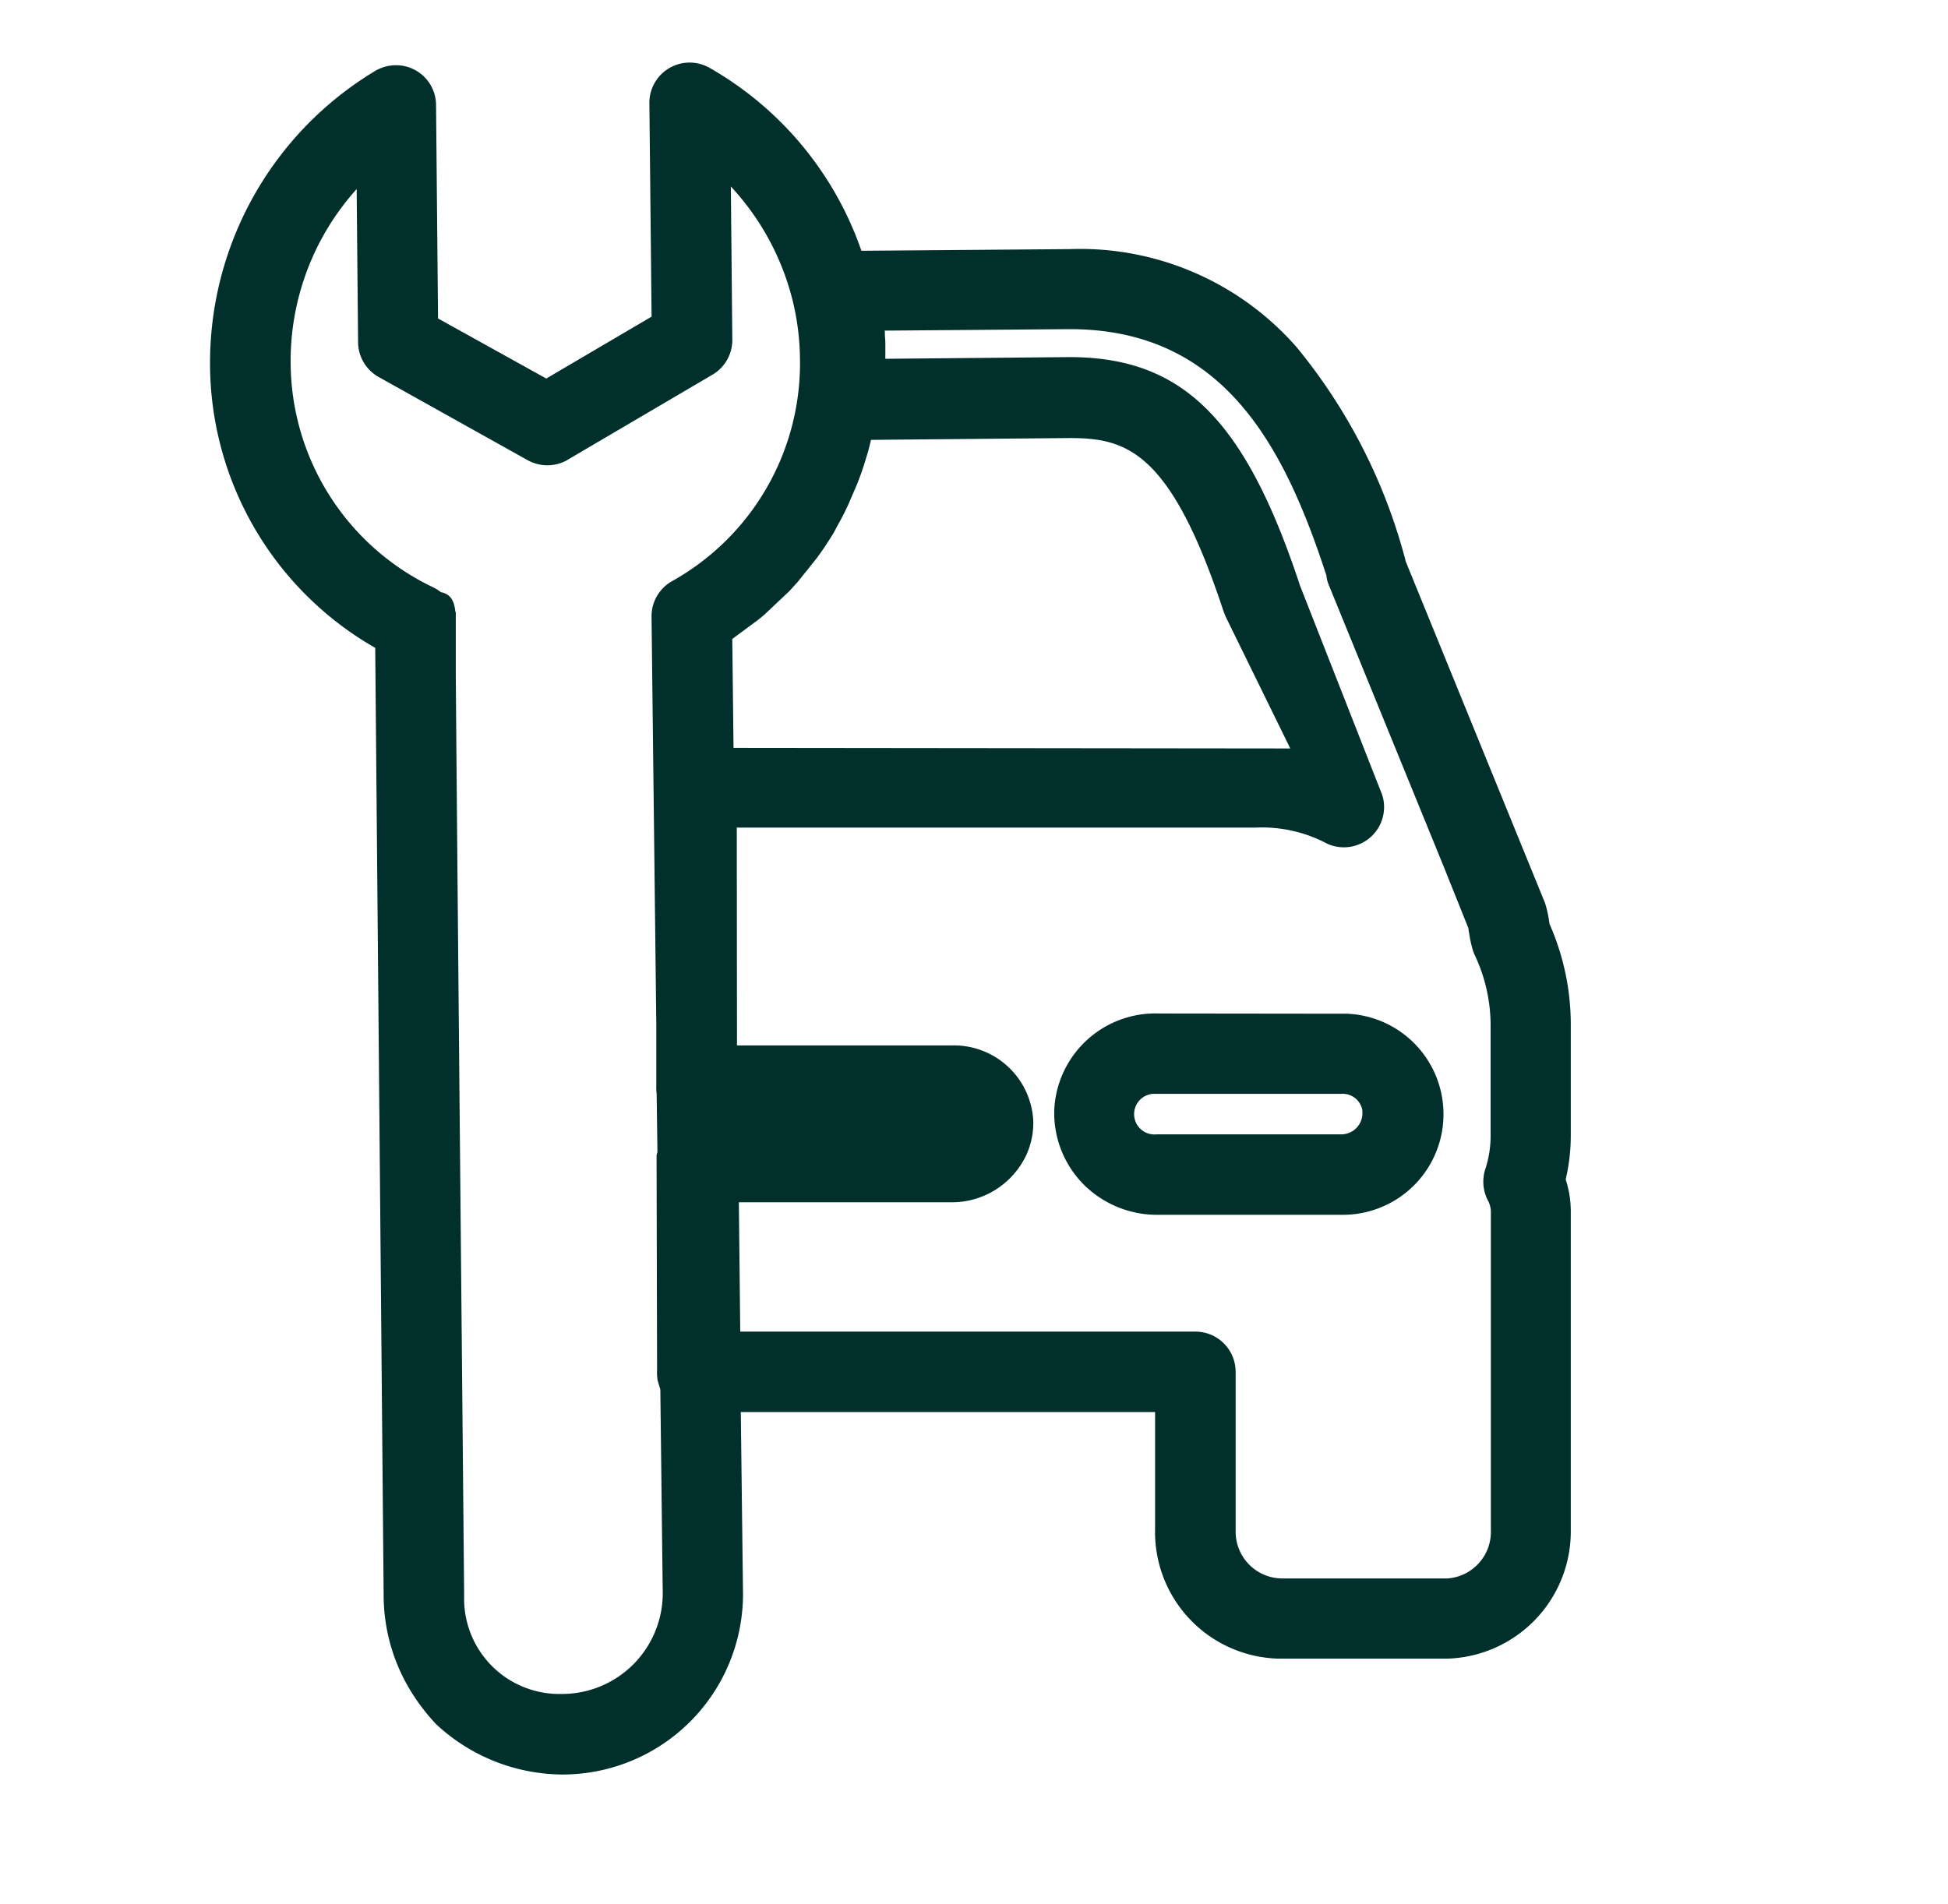
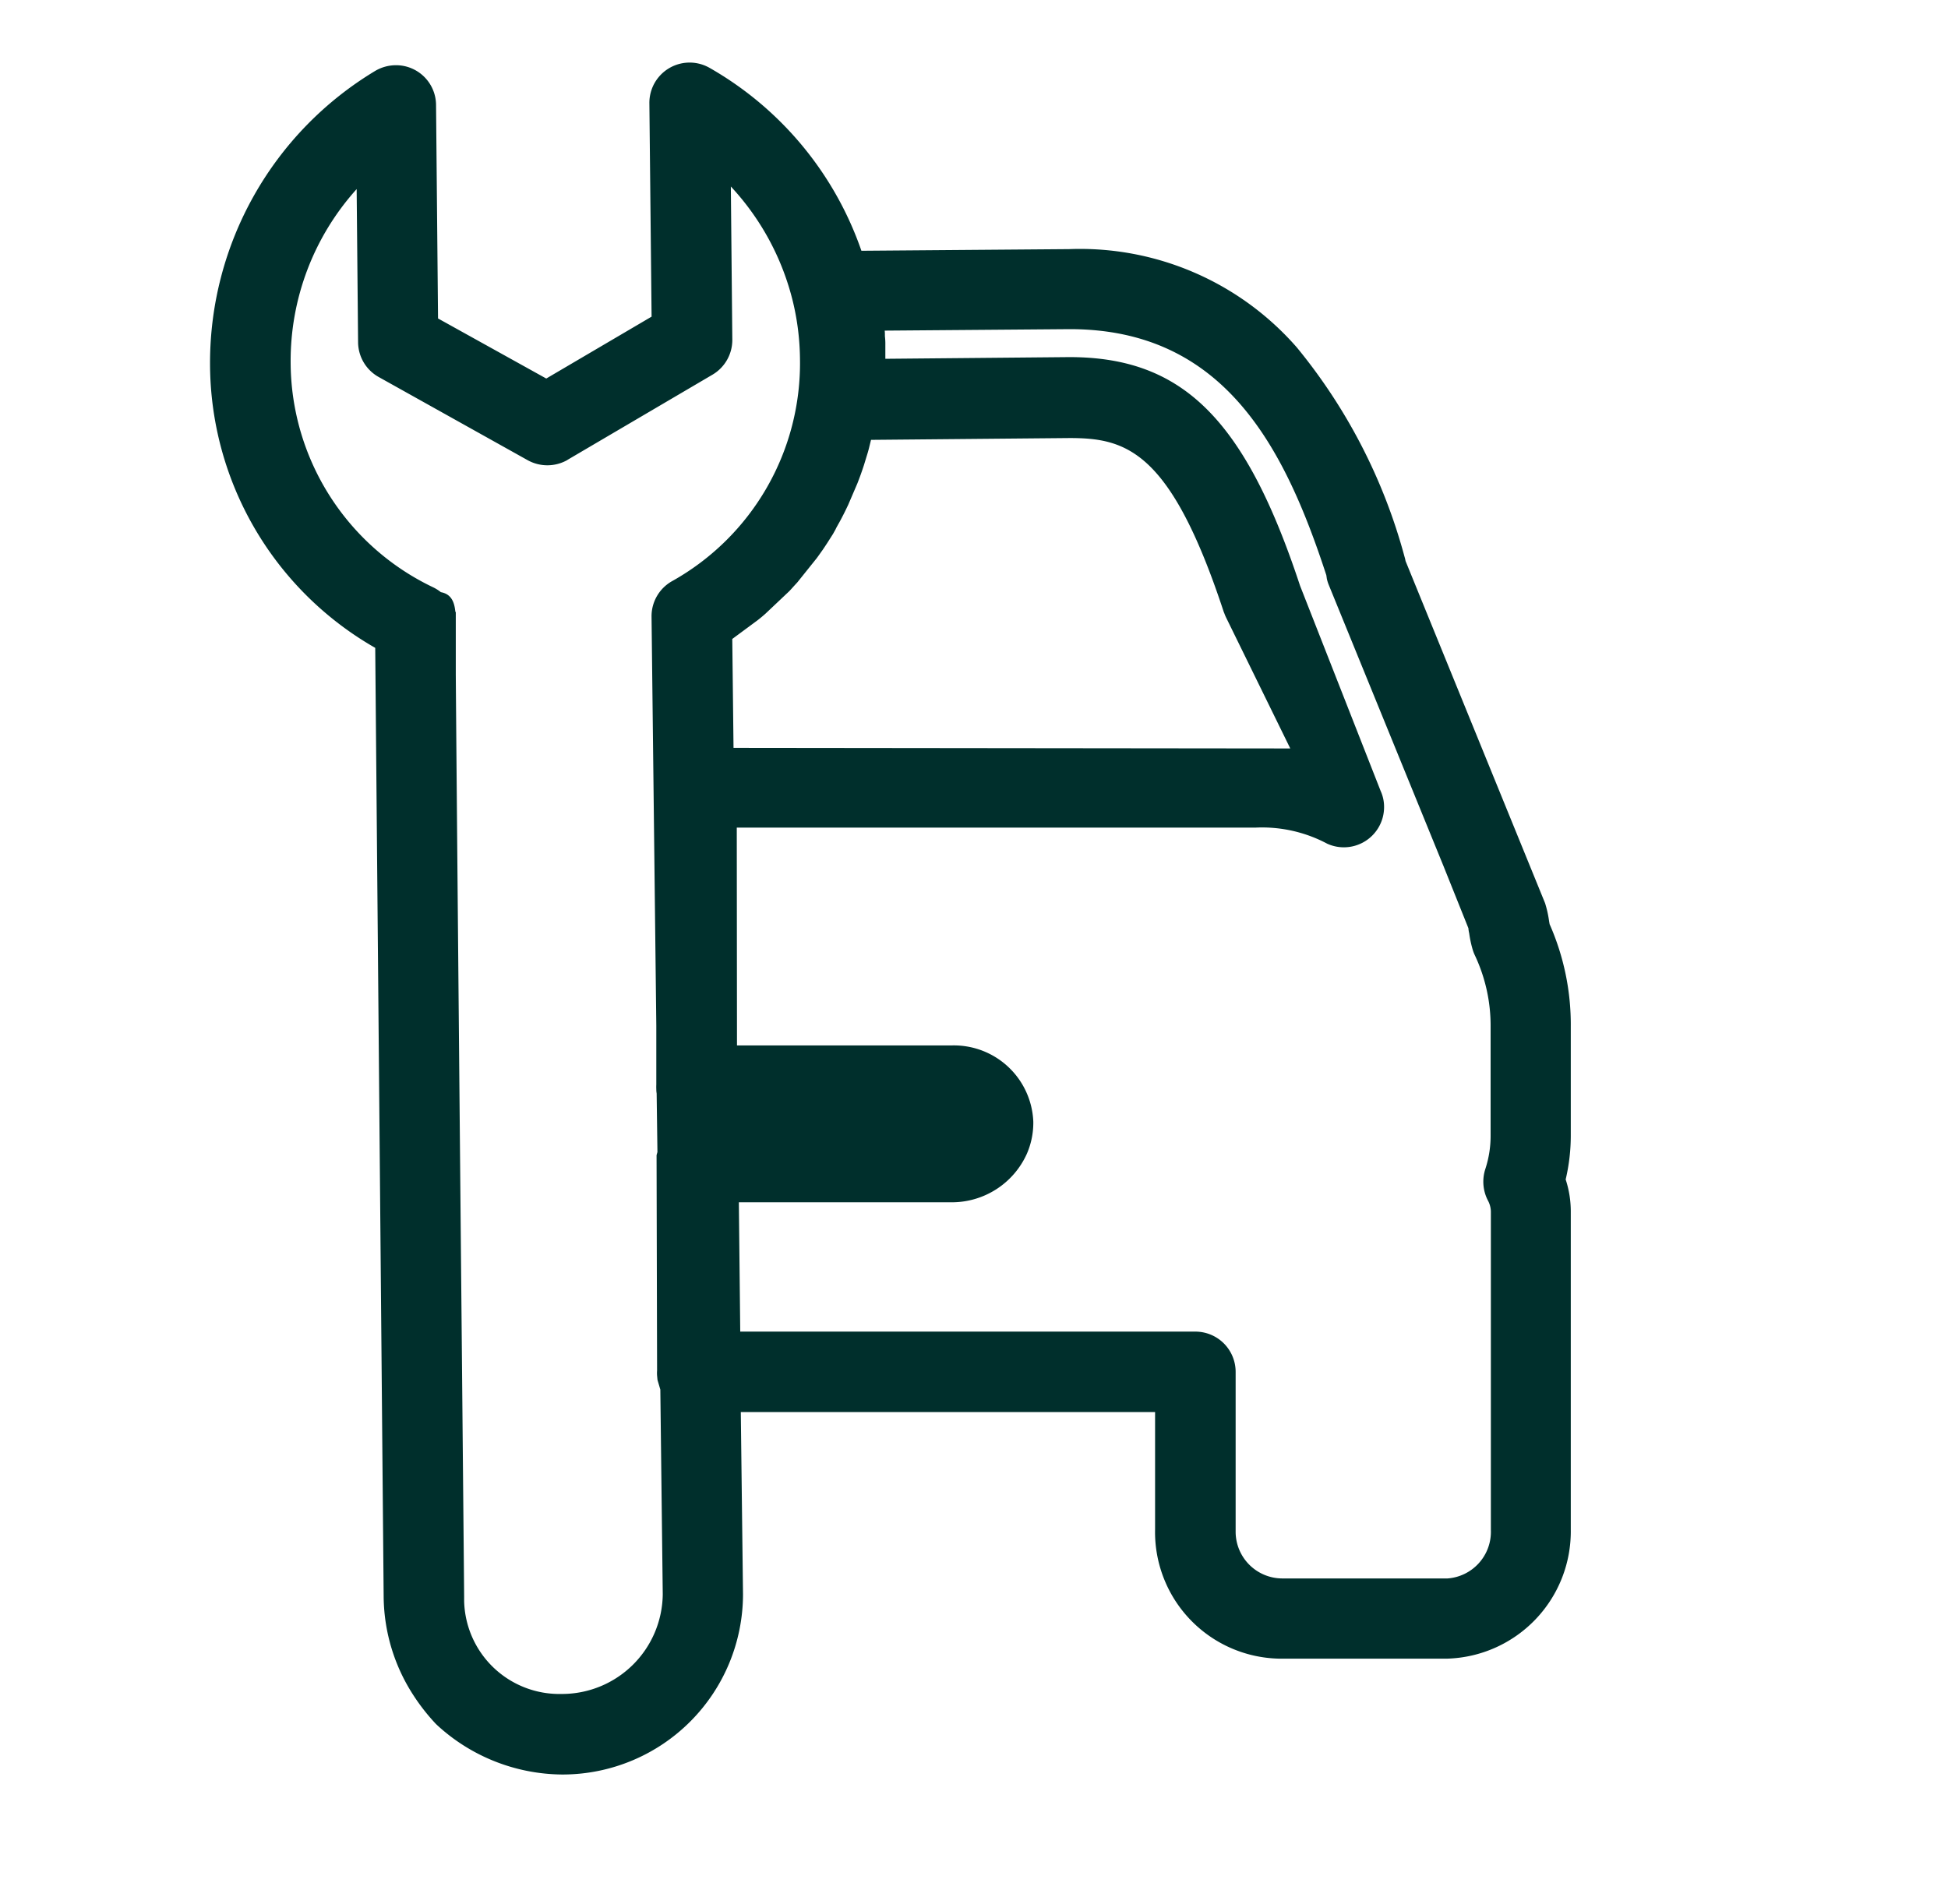
<svg xmlns="http://www.w3.org/2000/svg" width="45" height="44" viewBox="0 0 45 44">
  <defs>
    <clipPath id="clip-path">
      <rect id="Retângulo_7" data-name="Retângulo 7" width="31.434" height="39.554" fill="#002f2c" />
    </clipPath>
    <clipPath id="clip-Oficina_Mecanica">
      <rect width="45" height="44" />
    </clipPath>
  </defs>
  <g id="Oficina_Mecanica" clip-path="url(#clip-Oficina_Mecanica)">
    <g id="Grupo_83" data-name="Grupo 83" transform="translate(4.852 1.446)">
      <g id="Grupo_82" data-name="Grupo 82" transform="translate(0 0)" clip-path="url(#clip-path)">
        <path id="Caminho_145" data-name="Caminho 145" d="M31.434,22.275a5.747,5.747,0,0,0-.489-2.368l-.012-.068a2.512,2.512,0,0,0-.093-.418l-3.223-7.905a.751.751,0,0,0-.024-.1,12.9,12.9,0,0,0-2.486-4.833,6.647,6.647,0,0,0-5.26-2.273l-4.8.038A7.8,7.8,0,0,0,11.538.121a.93.93,0,0,0-1.389.816L10.2,5.87,7.767,7.3l-2.5-1.388L5.221.981A.924.924,0,0,0,4.279.061a.943.943,0,0,0-.463.131A7.871,7.871,0,0,0,0,6.954a7.573,7.573,0,0,0,3.816,6.569l.195,21.95A4.243,4.243,0,0,0,4.7,37.726a4.642,4.642,0,0,0,.516.658l.041.039a4.312,4.312,0,0,0,2.867,1.131H8.17a4.17,4.17,0,0,0,4.142-4.162l-.051-4.212h9.57v2.708a2.926,2.926,0,0,0,2.859,2.989h3.894a2.941,2.941,0,0,0,2.85-2.979V26.546a2.374,2.374,0,0,0-.118-.741,4.413,4.413,0,0,0,.118-1.025Zm-2.941-3.712L29.069,20a.657.657,0,0,0,.018.116,2.557,2.557,0,0,0,.082.383.935.935,0,0,0,.051.131,3.813,3.813,0,0,1,.362,1.651v2.5a2.462,2.462,0,0,1-.119.774.945.945,0,0,0,.057.737.558.558,0,0,1,.068.253v7.362a1.08,1.08,0,0,1-1,1.117H24.769a1.08,1.08,0,0,1-1.077-1.08V30.25a.93.93,0,0,0-.929-.929H12.248l-.032-2.988h4.921a1.9,1.9,0,0,0,1.73-1.116,1.8,1.8,0,0,0,.151-.747,1.836,1.836,0,0,0-1.894-1.761H12.173l-.005-5.033H24.153a3.2,3.2,0,0,1,1.655.372.929.929,0,0,0,1.313-.838.883.883,0,0,0-.079-.38L25.18,12.087c-1.27-3.85-2.714-5.282-5.33-5.282L15.6,6.844V6.522a1.508,1.508,0,0,0-.01-.2V6.311c0-.04,0-.079-.005-.118l4.275-.034c3.567,0,4.961,2.726,5.927,5.685v0l.012.082a.861.861,0,0,0,.047.149Zm-5.069-5.858a.943.943,0,0,0,.049.12l1.481,3.022-12.861-.014-.029-2.516.587-.434c.063-.049.124-.1.181-.151l.551-.521c.052-.055.1-.111.183-.2l.448-.559c.045-.061.089-.124.143-.2.038-.057.076-.113.115-.174l.12-.189.059-.106c.016-.037.035-.068.052-.1l.035-.062c.036-.065.07-.131.105-.2s.067-.136.1-.206l.209-.487c.023-.058.045-.116.08-.212.025-.071.05-.142.074-.217l.088-.288c.015-.051.028-.1.04-.152l.035-.142,4.587-.042c1.313,0,2.337.29,3.567,4.035M8.256,9.18l3.351-1.969a.931.931,0,0,0,.458-.808l-.034-3.54a5.98,5.98,0,0,1,1.434,2.662,5.889,5.889,0,0,1,.163,1.324,5.767,5.767,0,0,1-2.945,5.127.93.93,0,0,0-.484.825l.11,9.449v1.368a.946.946,0,0,0,0,.1.567.567,0,0,0,.008.1l.018,1.354-.02.072.012,4.978a.81.81,0,0,0,0,.115l.008.084c0,.013.005.026.008.039l.059.2.056,4.733a2.329,2.329,0,0,1-2.339,2.3,2.2,2.2,0,0,1-2.249-2.145v-.1c0-.19-.159-16.759-.193-21.309V12.957c0-.029,0-.057,0-.084l0-.181h-.01c-.021-.227-.093-.412-.335-.456a.914.914,0,0,0-.184-.115A5.773,5.773,0,0,1,1.862,6.938,5.931,5.931,0,0,1,3.387,2.923l.033,3.544a.928.928,0,0,0,.48.8L7.329,9.182a.938.938,0,0,0,.927,0" transform="translate(0 0)" fill="#002f2c" />
-         <path id="Caminho_146" data-name="Caminho 146" d="M49.331,48.116l-4.209-.005a2.337,2.337,0,0,0-2.42,2.248v.056a2.347,2.347,0,0,0,.7,1.666,2.4,2.4,0,0,0,1.712.681H49.38a2.324,2.324,0,0,0,.058-4.647h-.108m.492,2.3a.489.489,0,0,1-.5.488l-4.252,0a.47.47,0,1,1-.084-.936h.04l.085,0h4.232a.462.462,0,0,1,.477.376Z" transform="translate(-23.201 -26.14)" fill="#002f2c" />
      </g>
    </g>
  </g>
</svg>